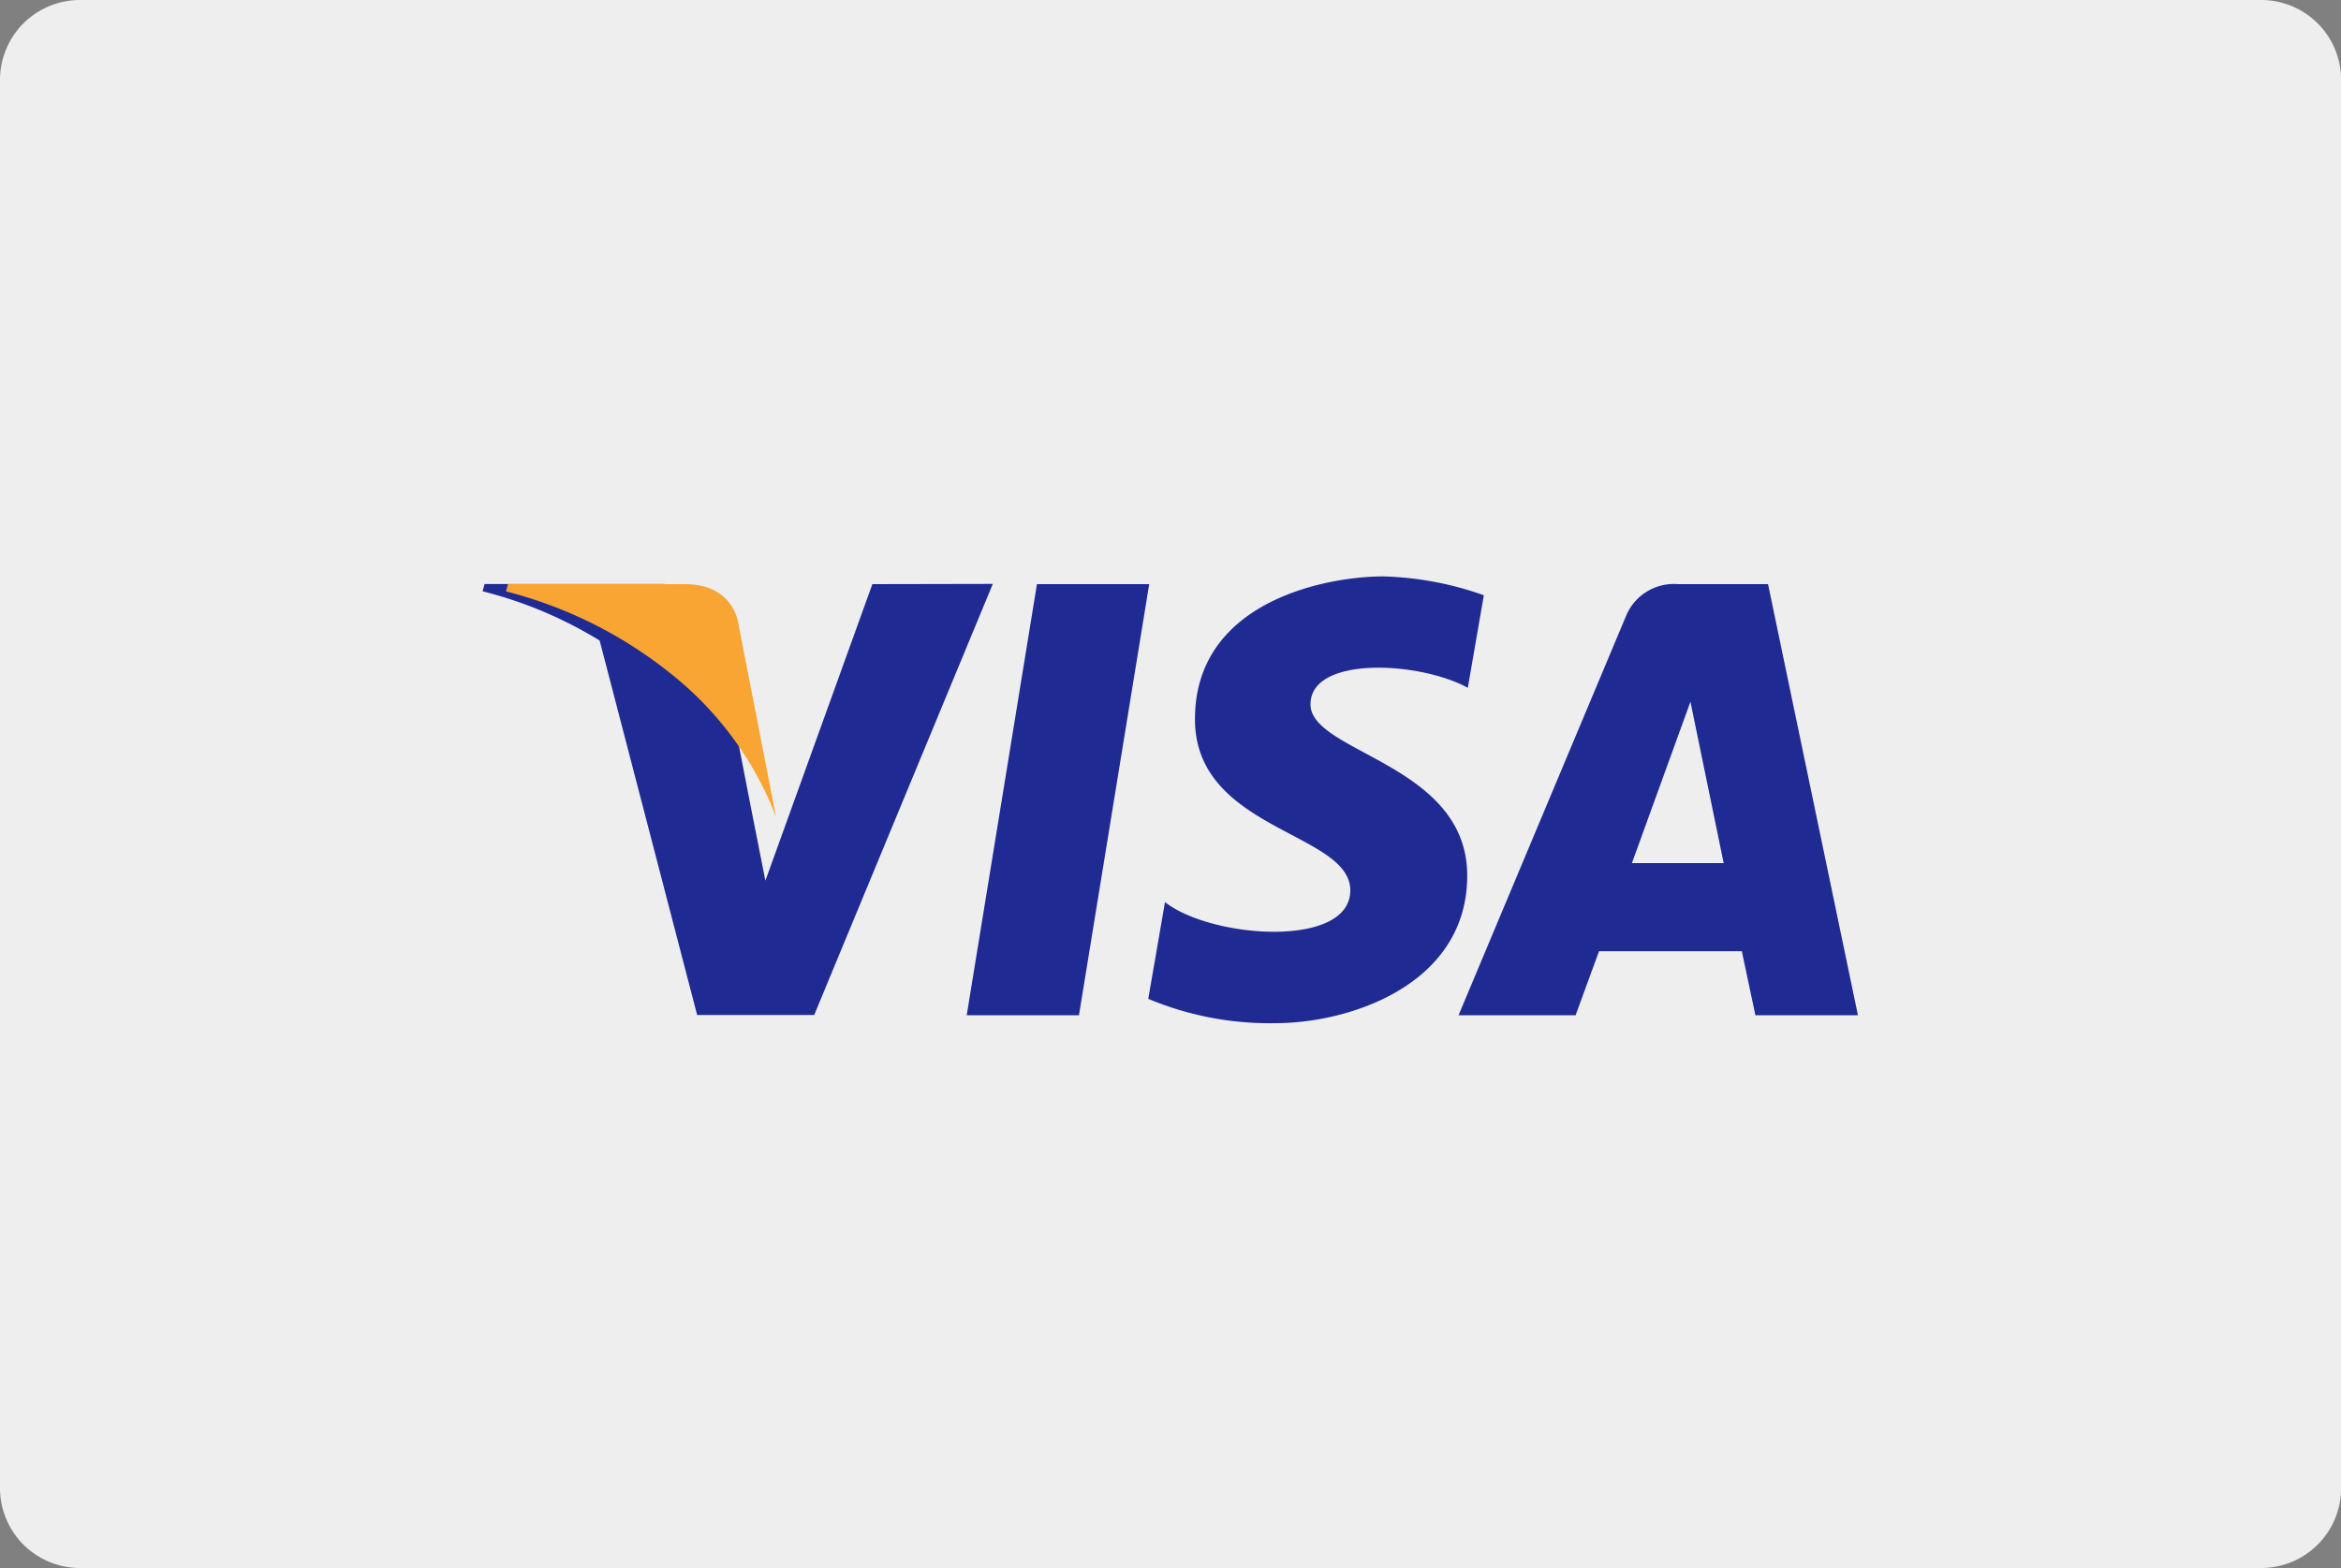
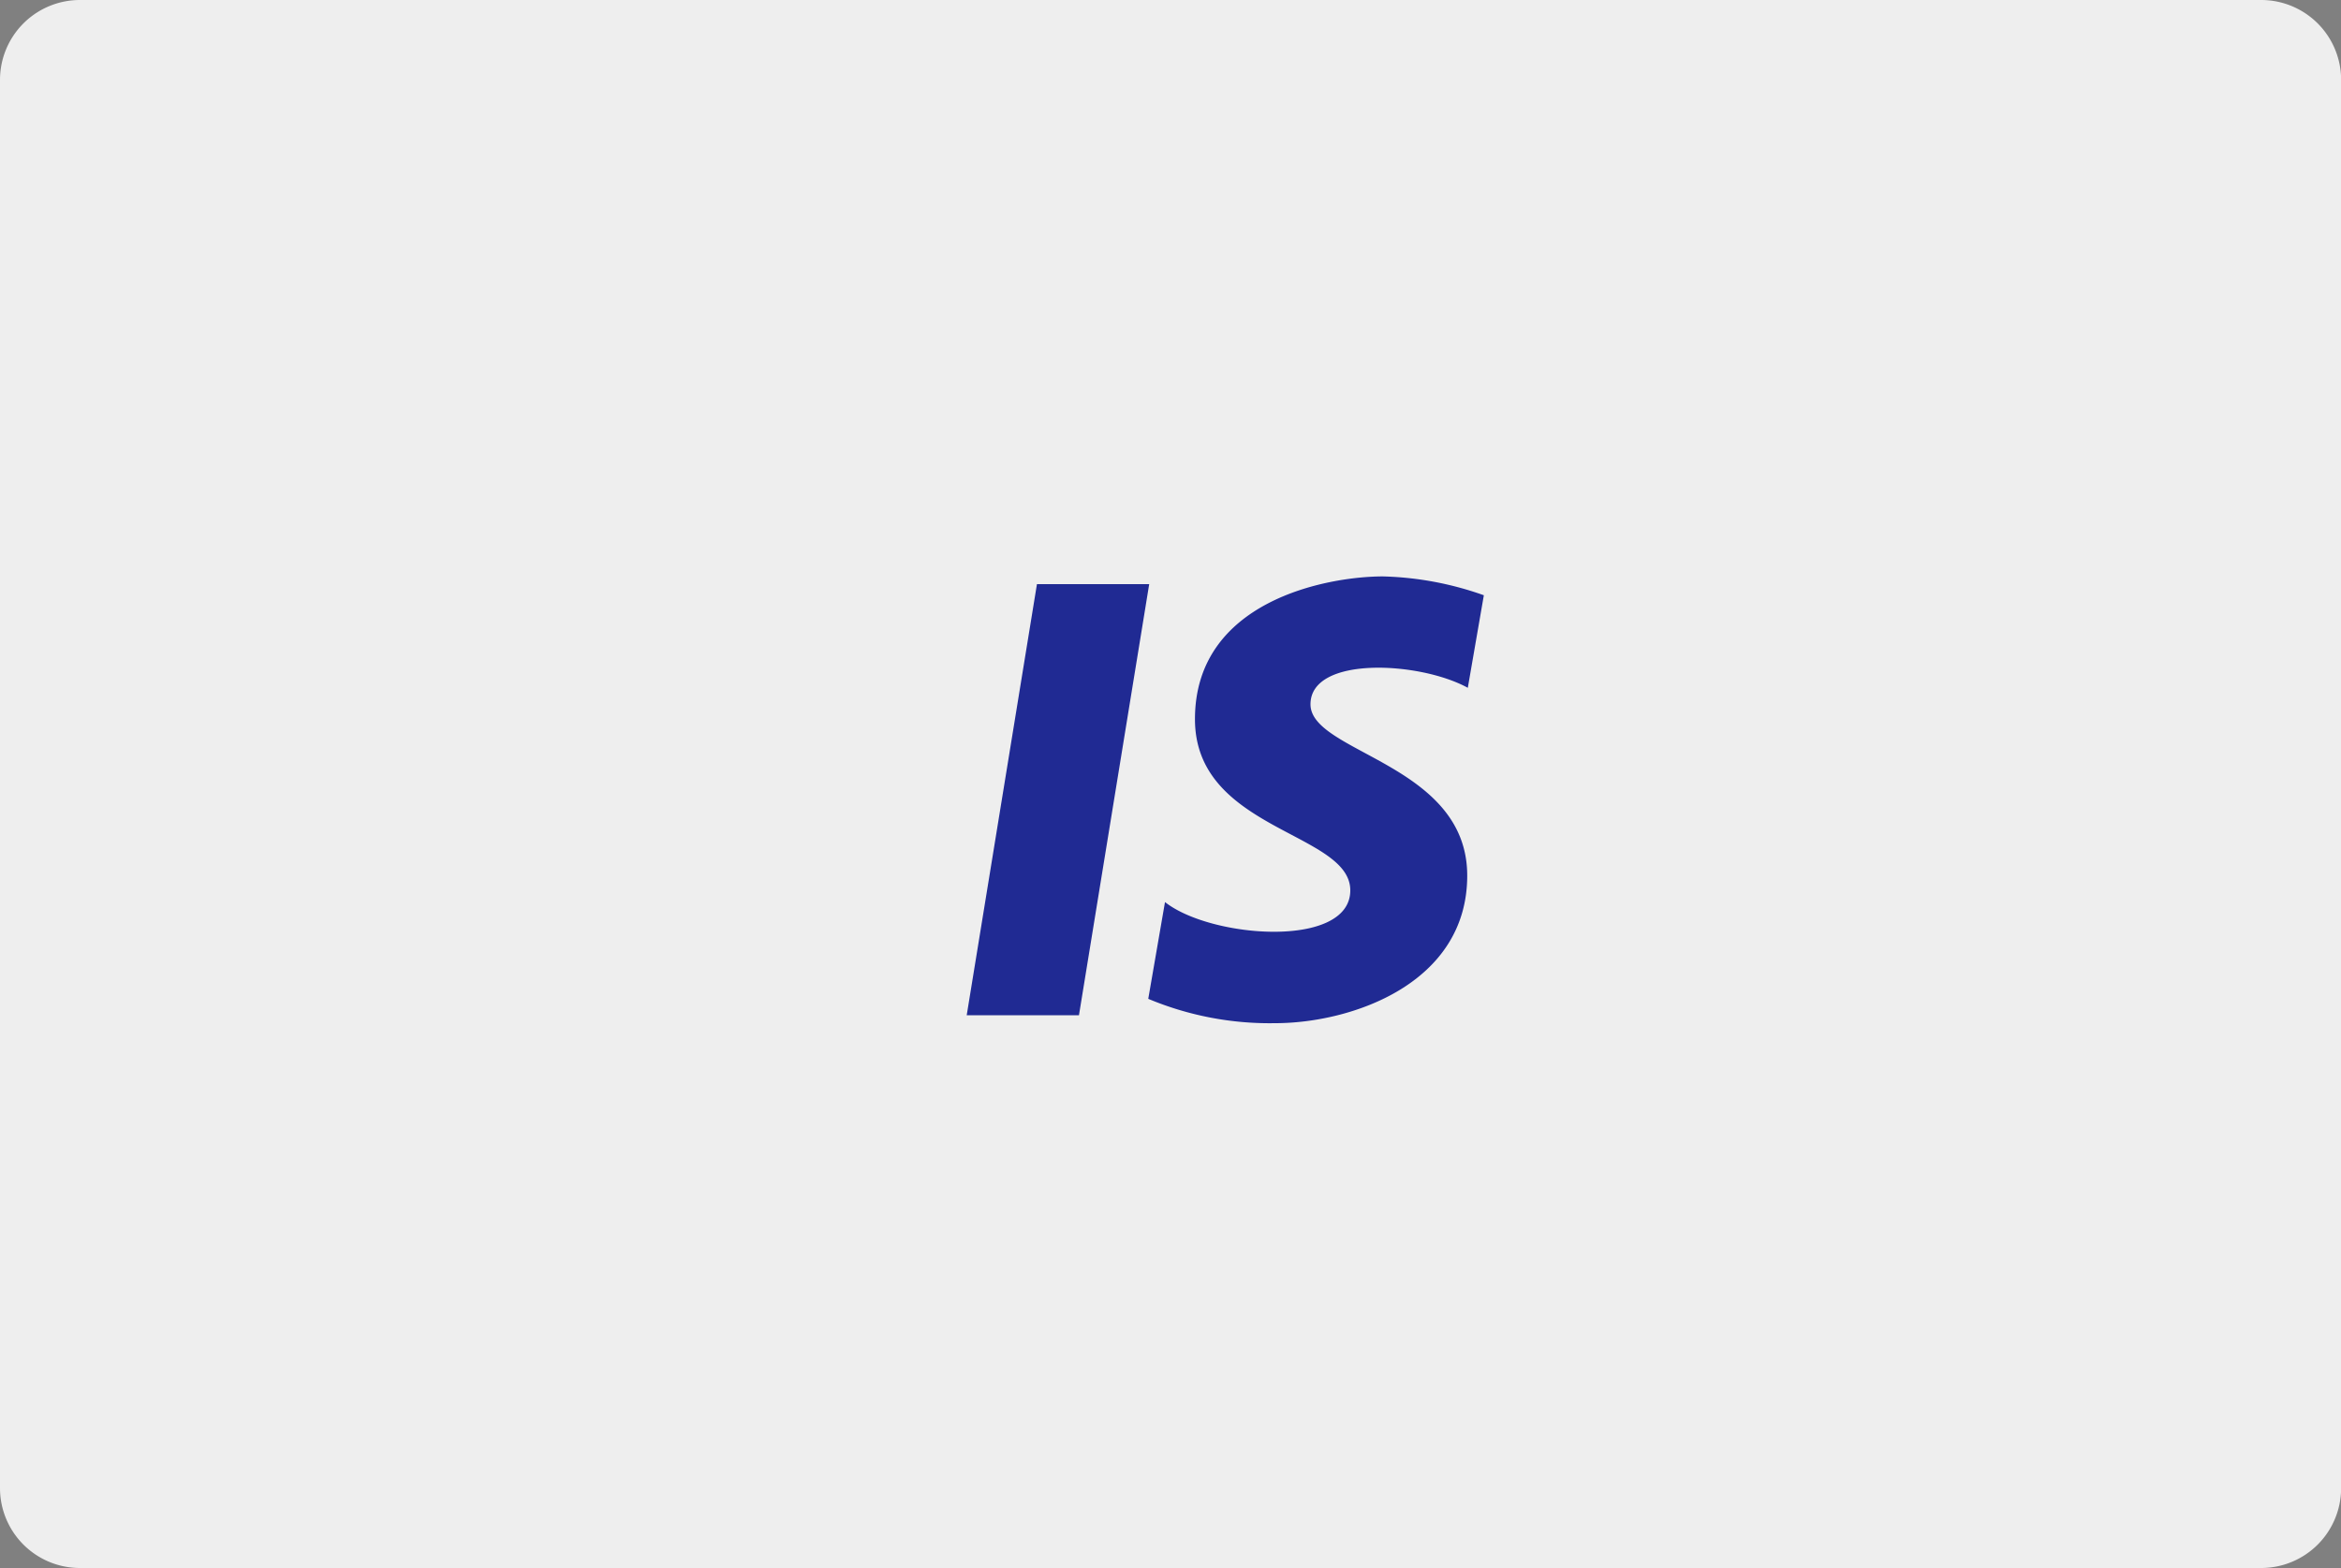
<svg xmlns="http://www.w3.org/2000/svg" id="Layer_1" data-name="Layer 1" viewBox="0 0 200 134">
  <rect x="0" y="0" width="200" height="134" fill="#808080" stroke="none" />
  <defs>
    <style>.cls-1{fill:#eee;}.cls-2{fill:#202a93;}.cls-3{fill:#f9a533;}</style>
  </defs>
  <title>visa_l</title>
  <rect class="cls-1" x="6.5" y="6.5" width="187" height="121" rx="0.31" ry="0.31" />
  <path class="cls-1" d="M268.27,173.92v108h-174v-108h174m6.19-13H88.08a6.83,6.83,0,0,0-6.81,6.81V288.11a6.83,6.83,0,0,0,6.81,6.81H274.47a6.83,6.83,0,0,0,6.81-6.81V167.73a6.83,6.83,0,0,0-6.81-6.81Z" transform="translate(-81.27 -160.92)" />
  <polygon class="cls-2" points="92.18 86.76 82.59 86.76 88.59 49.92 98.18 49.92 92.18 86.76" />
-   <path class="cls-2" d="M155.8,210.84l-9.14,25.34-1.08-5.46h0l-3.23-16.57s-.39-3.32-4.55-3.32H122.67l-.17.62a35.8,35.8,0,0,1,10,4.21l8.33,32h10l15.26-36.84Z" transform="translate(-81.27 -160.92)" />
-   <path class="cls-2" d="M231.24,247.68H240l-7.68-36.84h-7.71a4.41,4.41,0,0,0-4.43,2.74l-14.3,34.1h10l2-5.47h12.2Zm-10.55-13,5-13.79,2.84,13.79Z" transform="translate(-81.27 -160.92)" />
  <path class="cls-2" d="M206.67,219.7l1.37-7.91a27.69,27.69,0,0,0-8.62-1.61c-4.76,0-16.06,2.08-16.06,12.2,0,9.52,13.27,9.64,13.27,14.63s-11.9,4.11-15.83,1l-1.43,8.27a26.86,26.86,0,0,0,10.83,2.08c6.55,0,16.42-3.39,16.42-12.61,0-9.58-13.39-10.47-13.39-14.64S202.57,217.44,206.67,219.7Z" transform="translate(-81.27 -160.92)" />
-   <path class="cls-3" d="M147.57,230.73l-3.23-16.57s-.39-3.32-4.55-3.32H124.67l-.17.62a37.16,37.16,0,0,1,14.23,7.15A28.74,28.74,0,0,1,147.57,230.73Z" transform="translate(-81.27 -160.92)" />
</svg>